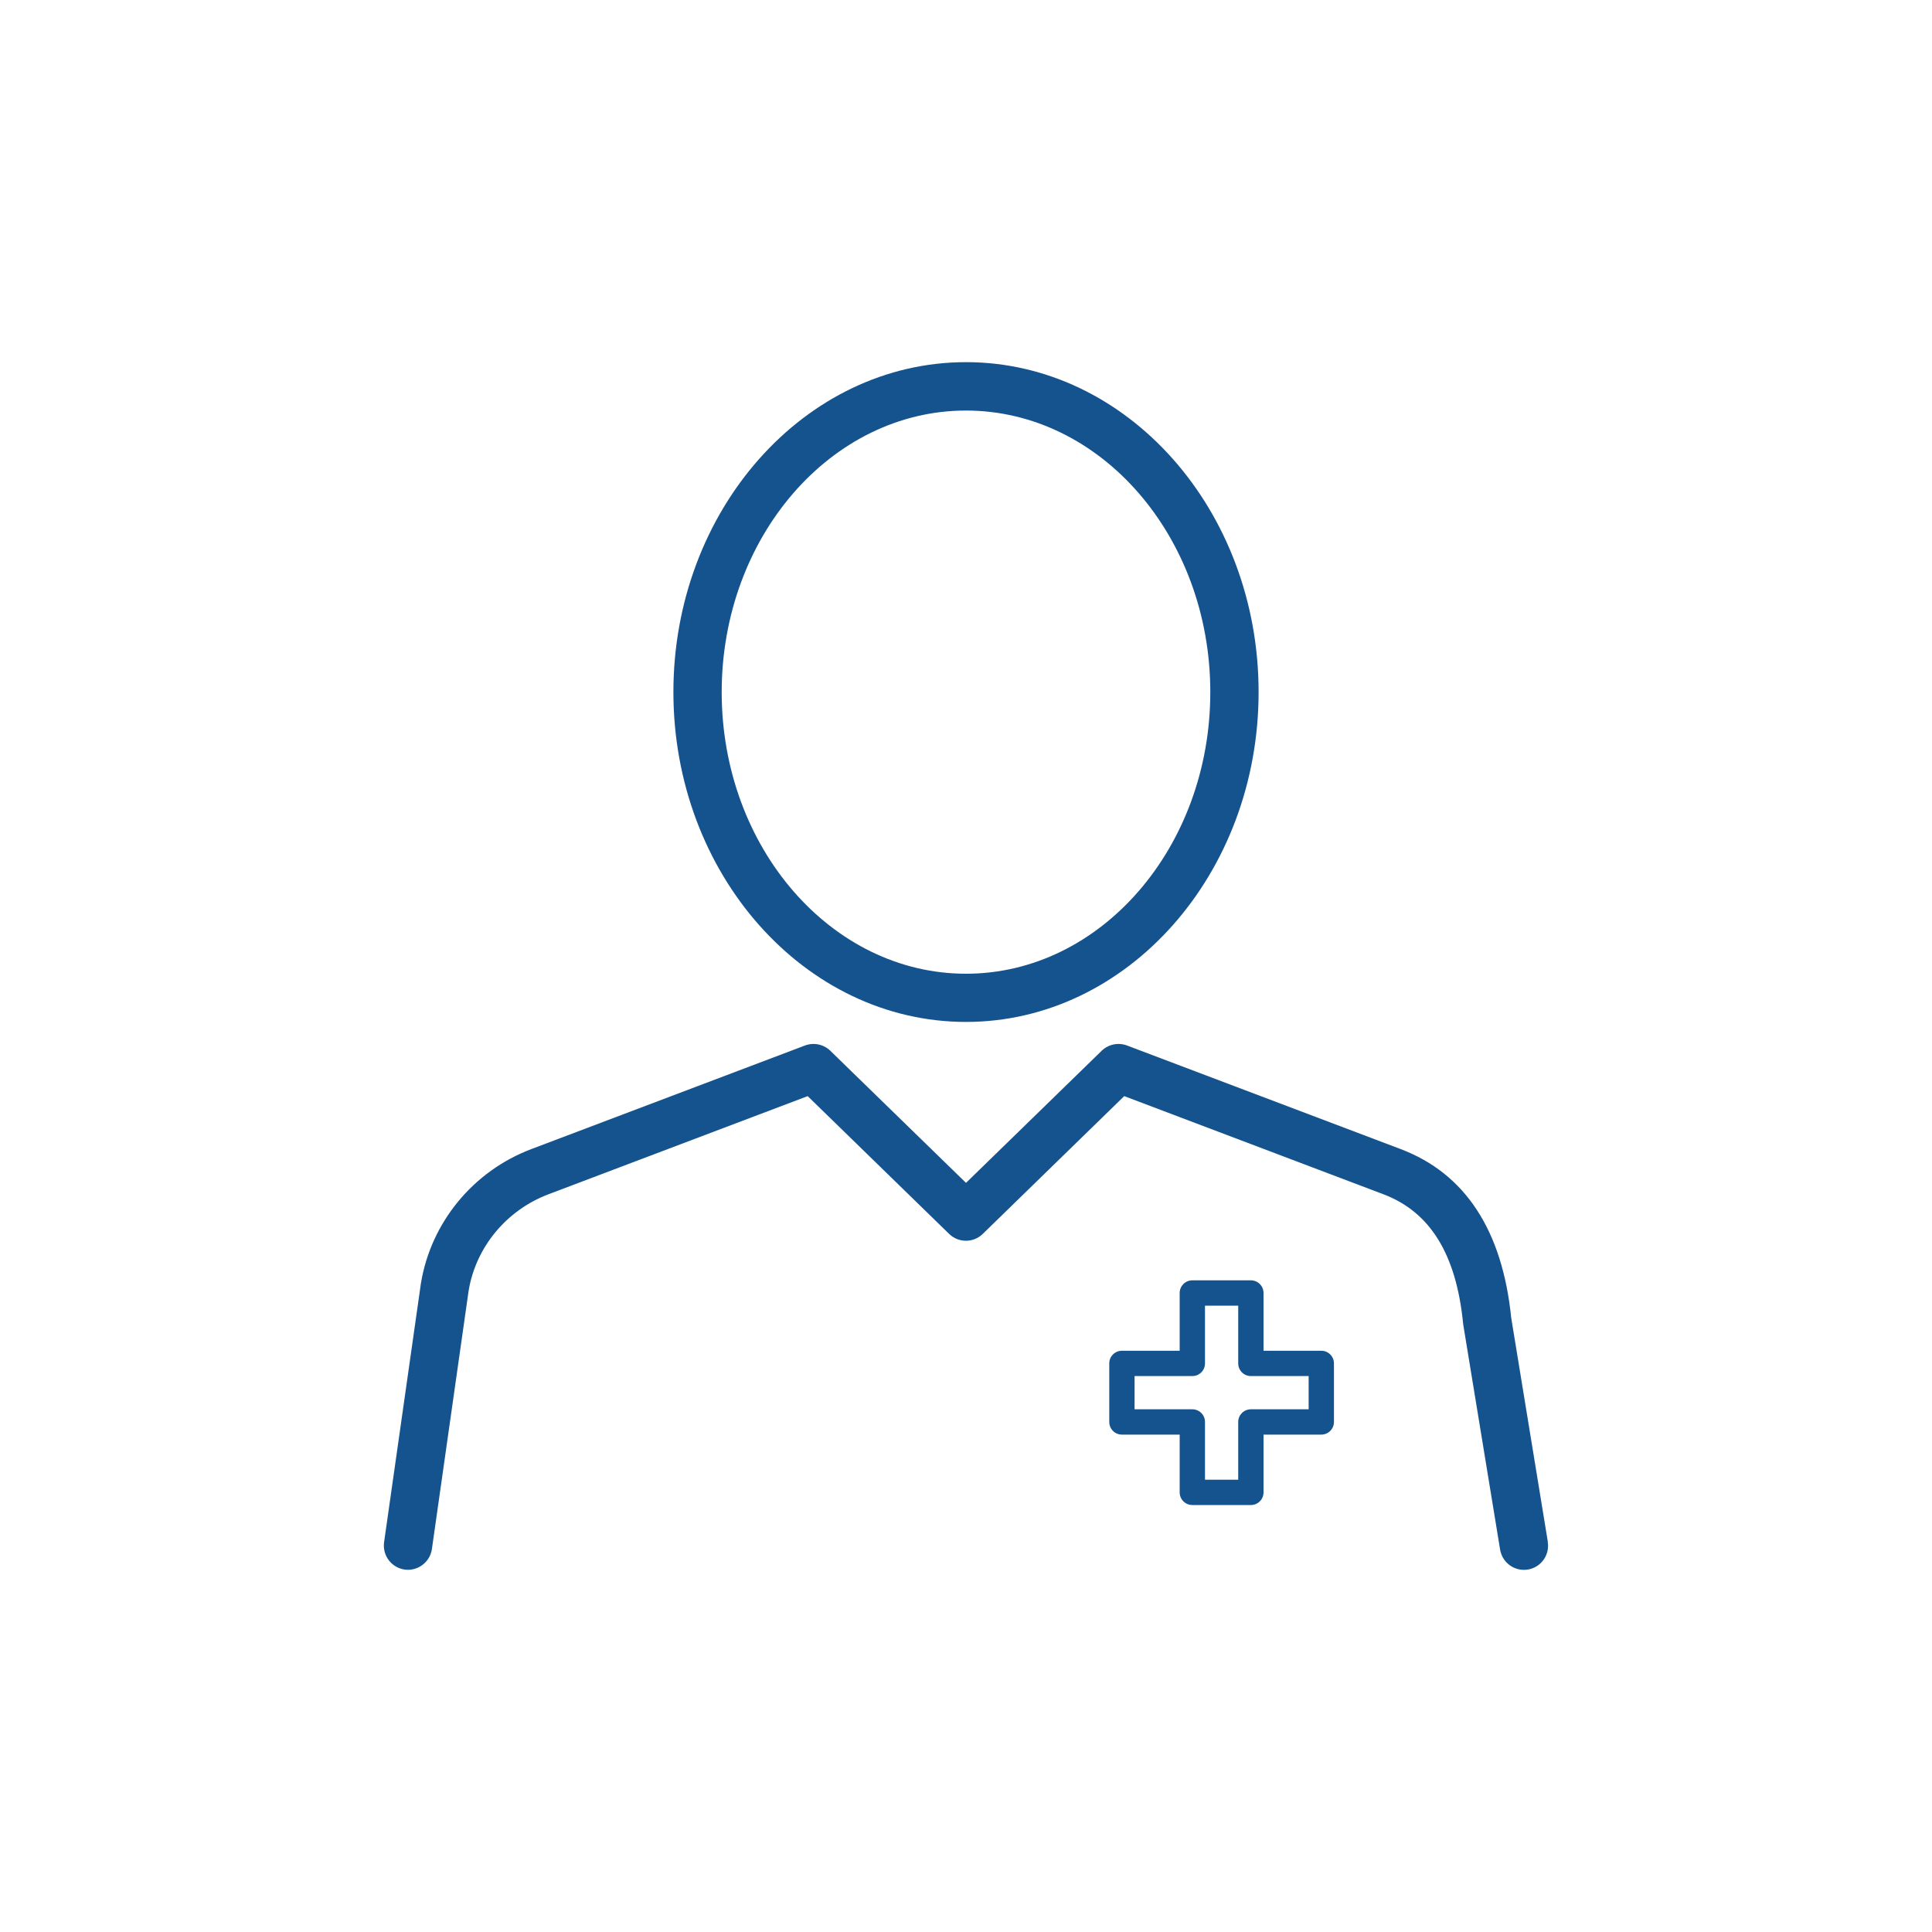
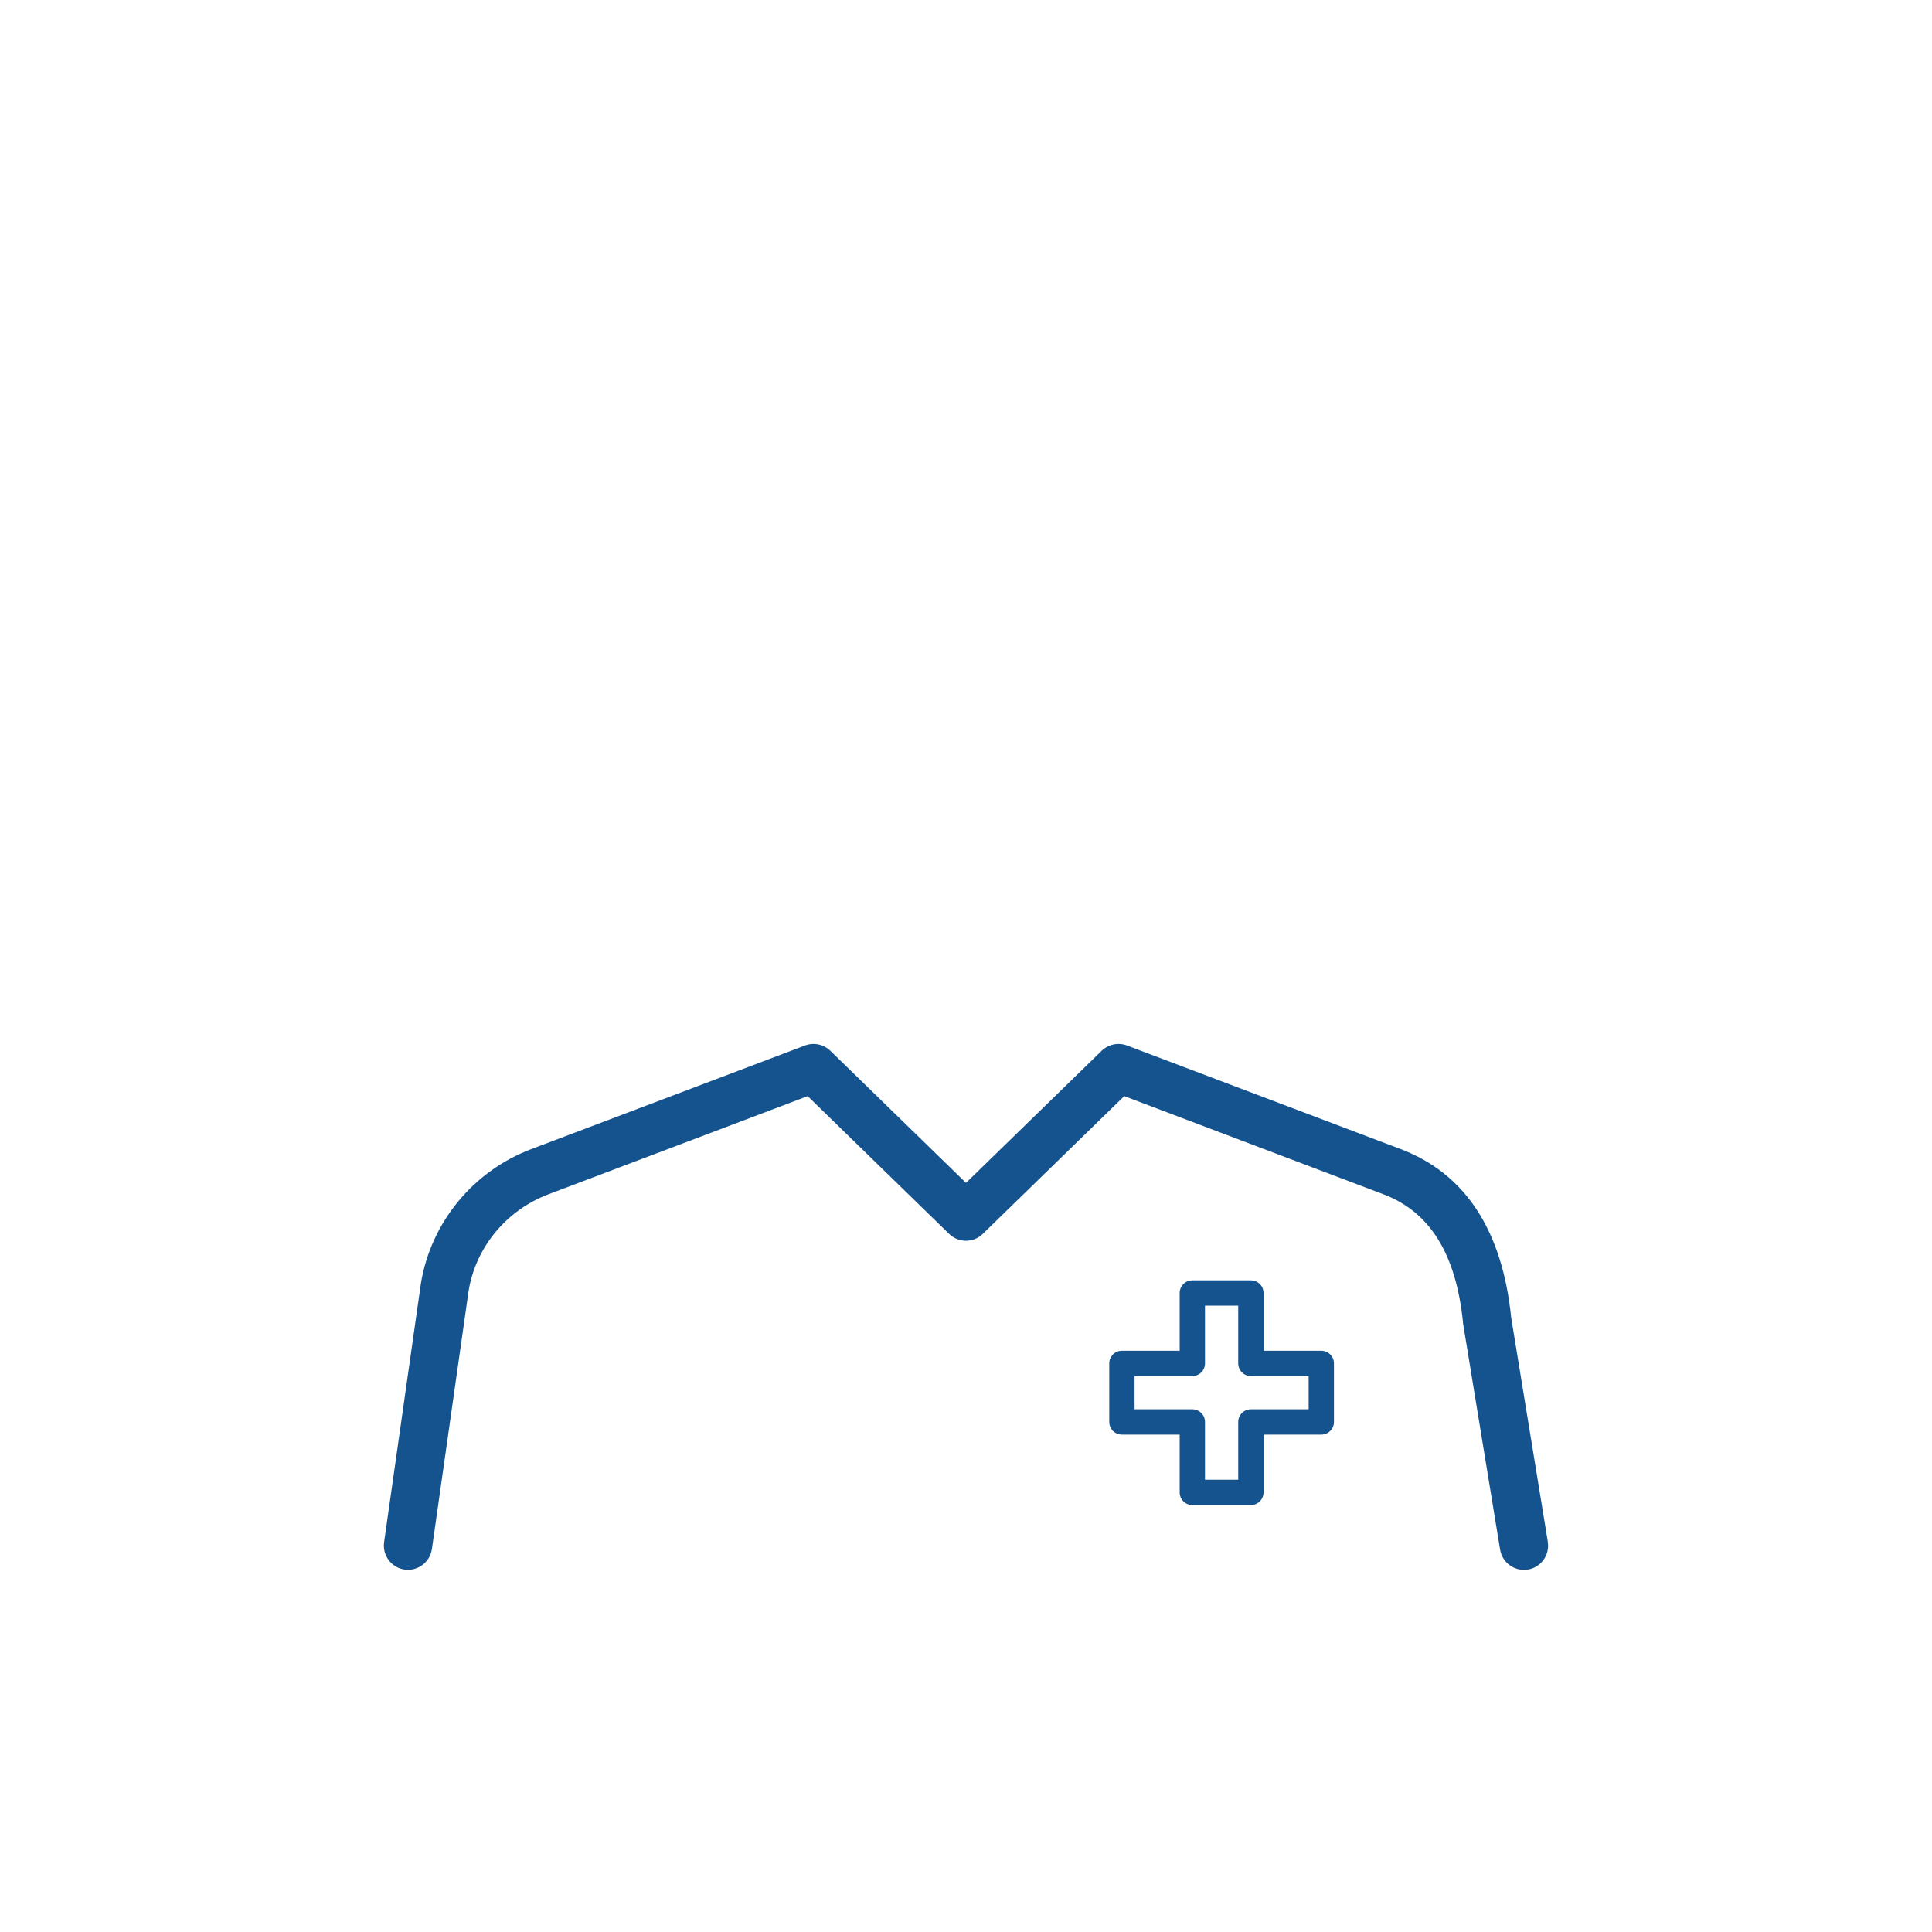
<svg xmlns="http://www.w3.org/2000/svg" id="Ebene_1" data-name="Ebene 1" viewBox="0 0 200 200">
  <defs>
    <style>
      .cls-1 {
        fill: #15538f;
      }
    </style>
  </defs>
  <path class="cls-1" d="M136.78,139.83h-5.98v-5.98c0-.72-.58-1.31-1.31-1.31h-6.06c-.72,0-1.31.58-1.31,1.31v5.98h-5.98c-.72,0-1.31.58-1.31,1.31v6.06c0,.72.58,1.31,1.31,1.31h5.98v5.98c0,.72.58,1.31,1.31,1.31h6.06c.72,0,1.31-.58,1.31-1.31v-5.98h5.98c.72,0,1.31-.58,1.31-1.31v-6.06c0-.72-.58-1.31-1.31-1.31ZM135.47,145.89h-5.98c-.72,0-1.31.58-1.31,1.31v5.98h-3.44v-5.98c0-.72-.58-1.31-1.31-1.31h-5.98v-3.44h5.98c.72,0,1.31-.58,1.31-1.31v-5.98h3.44v5.98c0,.72.58,1.31,1.31,1.31h5.98v3.44Z" />
-   <path class="cls-1" d="M100,105.79c16.7,0,30.29-15.32,30.29-34.15s-13.59-34.15-30.29-34.15-30.29,15.32-30.29,34.15,13.59,34.15,30.29,34.15ZM100,42.5c13.95,0,25.29,13.08,25.29,29.15s-11.35,29.15-25.29,29.15-25.29-13.08-25.29-29.15,11.35-29.15,25.29-29.15Z" />
  <path class="cls-1" d="M160.23,159.6l-3.79-23.18c-.92-9.07-4.77-14.94-11.45-17.47l-28.32-10.72c-.91-.34-1.93-.13-2.63.55l-14.04,13.67-14.04-13.67c-.7-.68-1.72-.89-2.63-.55l-28.32,10.72c-6.03,2.28-10.41,7.6-11.44,13.92l-3.81,26.78c-.19,1.37.76,2.63,2.12,2.83,1.37.19,2.63-.76,2.83-2.12l3.8-26.73c.74-4.52,3.91-8.35,8.27-10l26.83-10.16,14.64,14.26c.97.95,2.52.95,3.49,0l14.64-14.26,26.83,10.16c4.84,1.83,7.54,6.21,8.25,13.37,0,.05.01.1.02.16l3.81,23.25c.2,1.23,1.26,2.1,2.46,2.1.13,0,.27-.01.41-.03,1.36-.22,2.29-1.51,2.06-2.87Z" />
</svg>